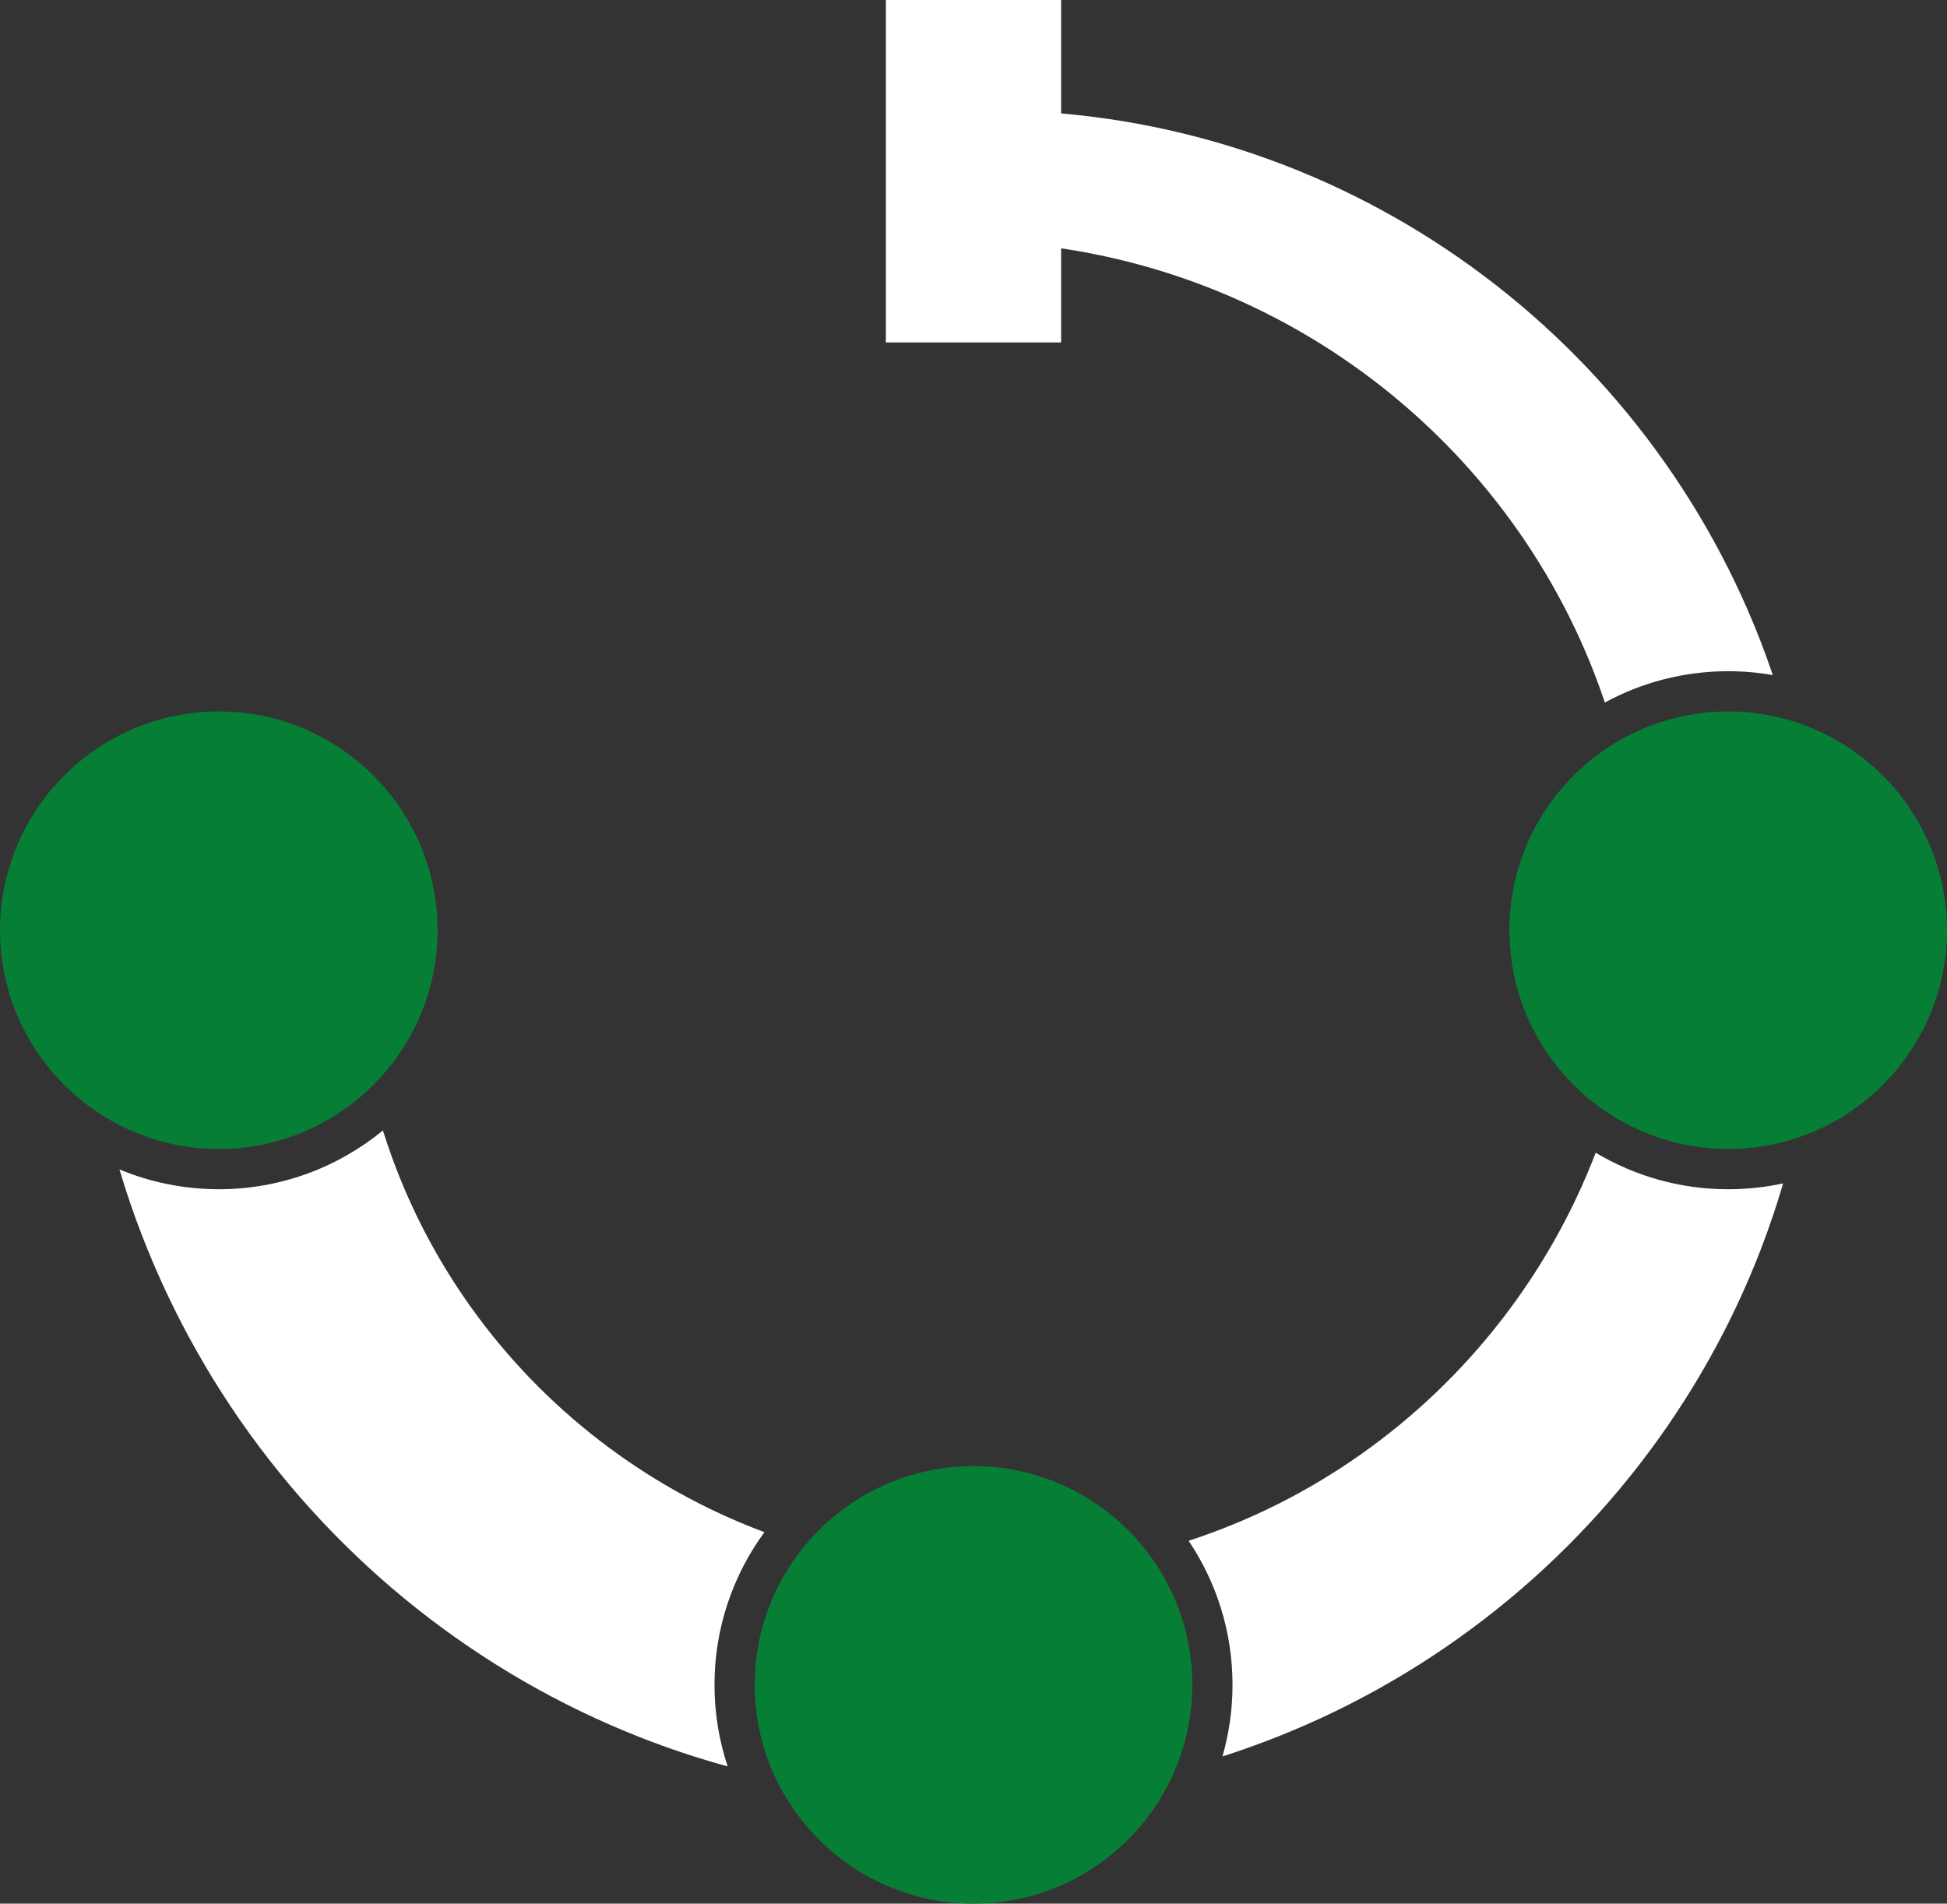
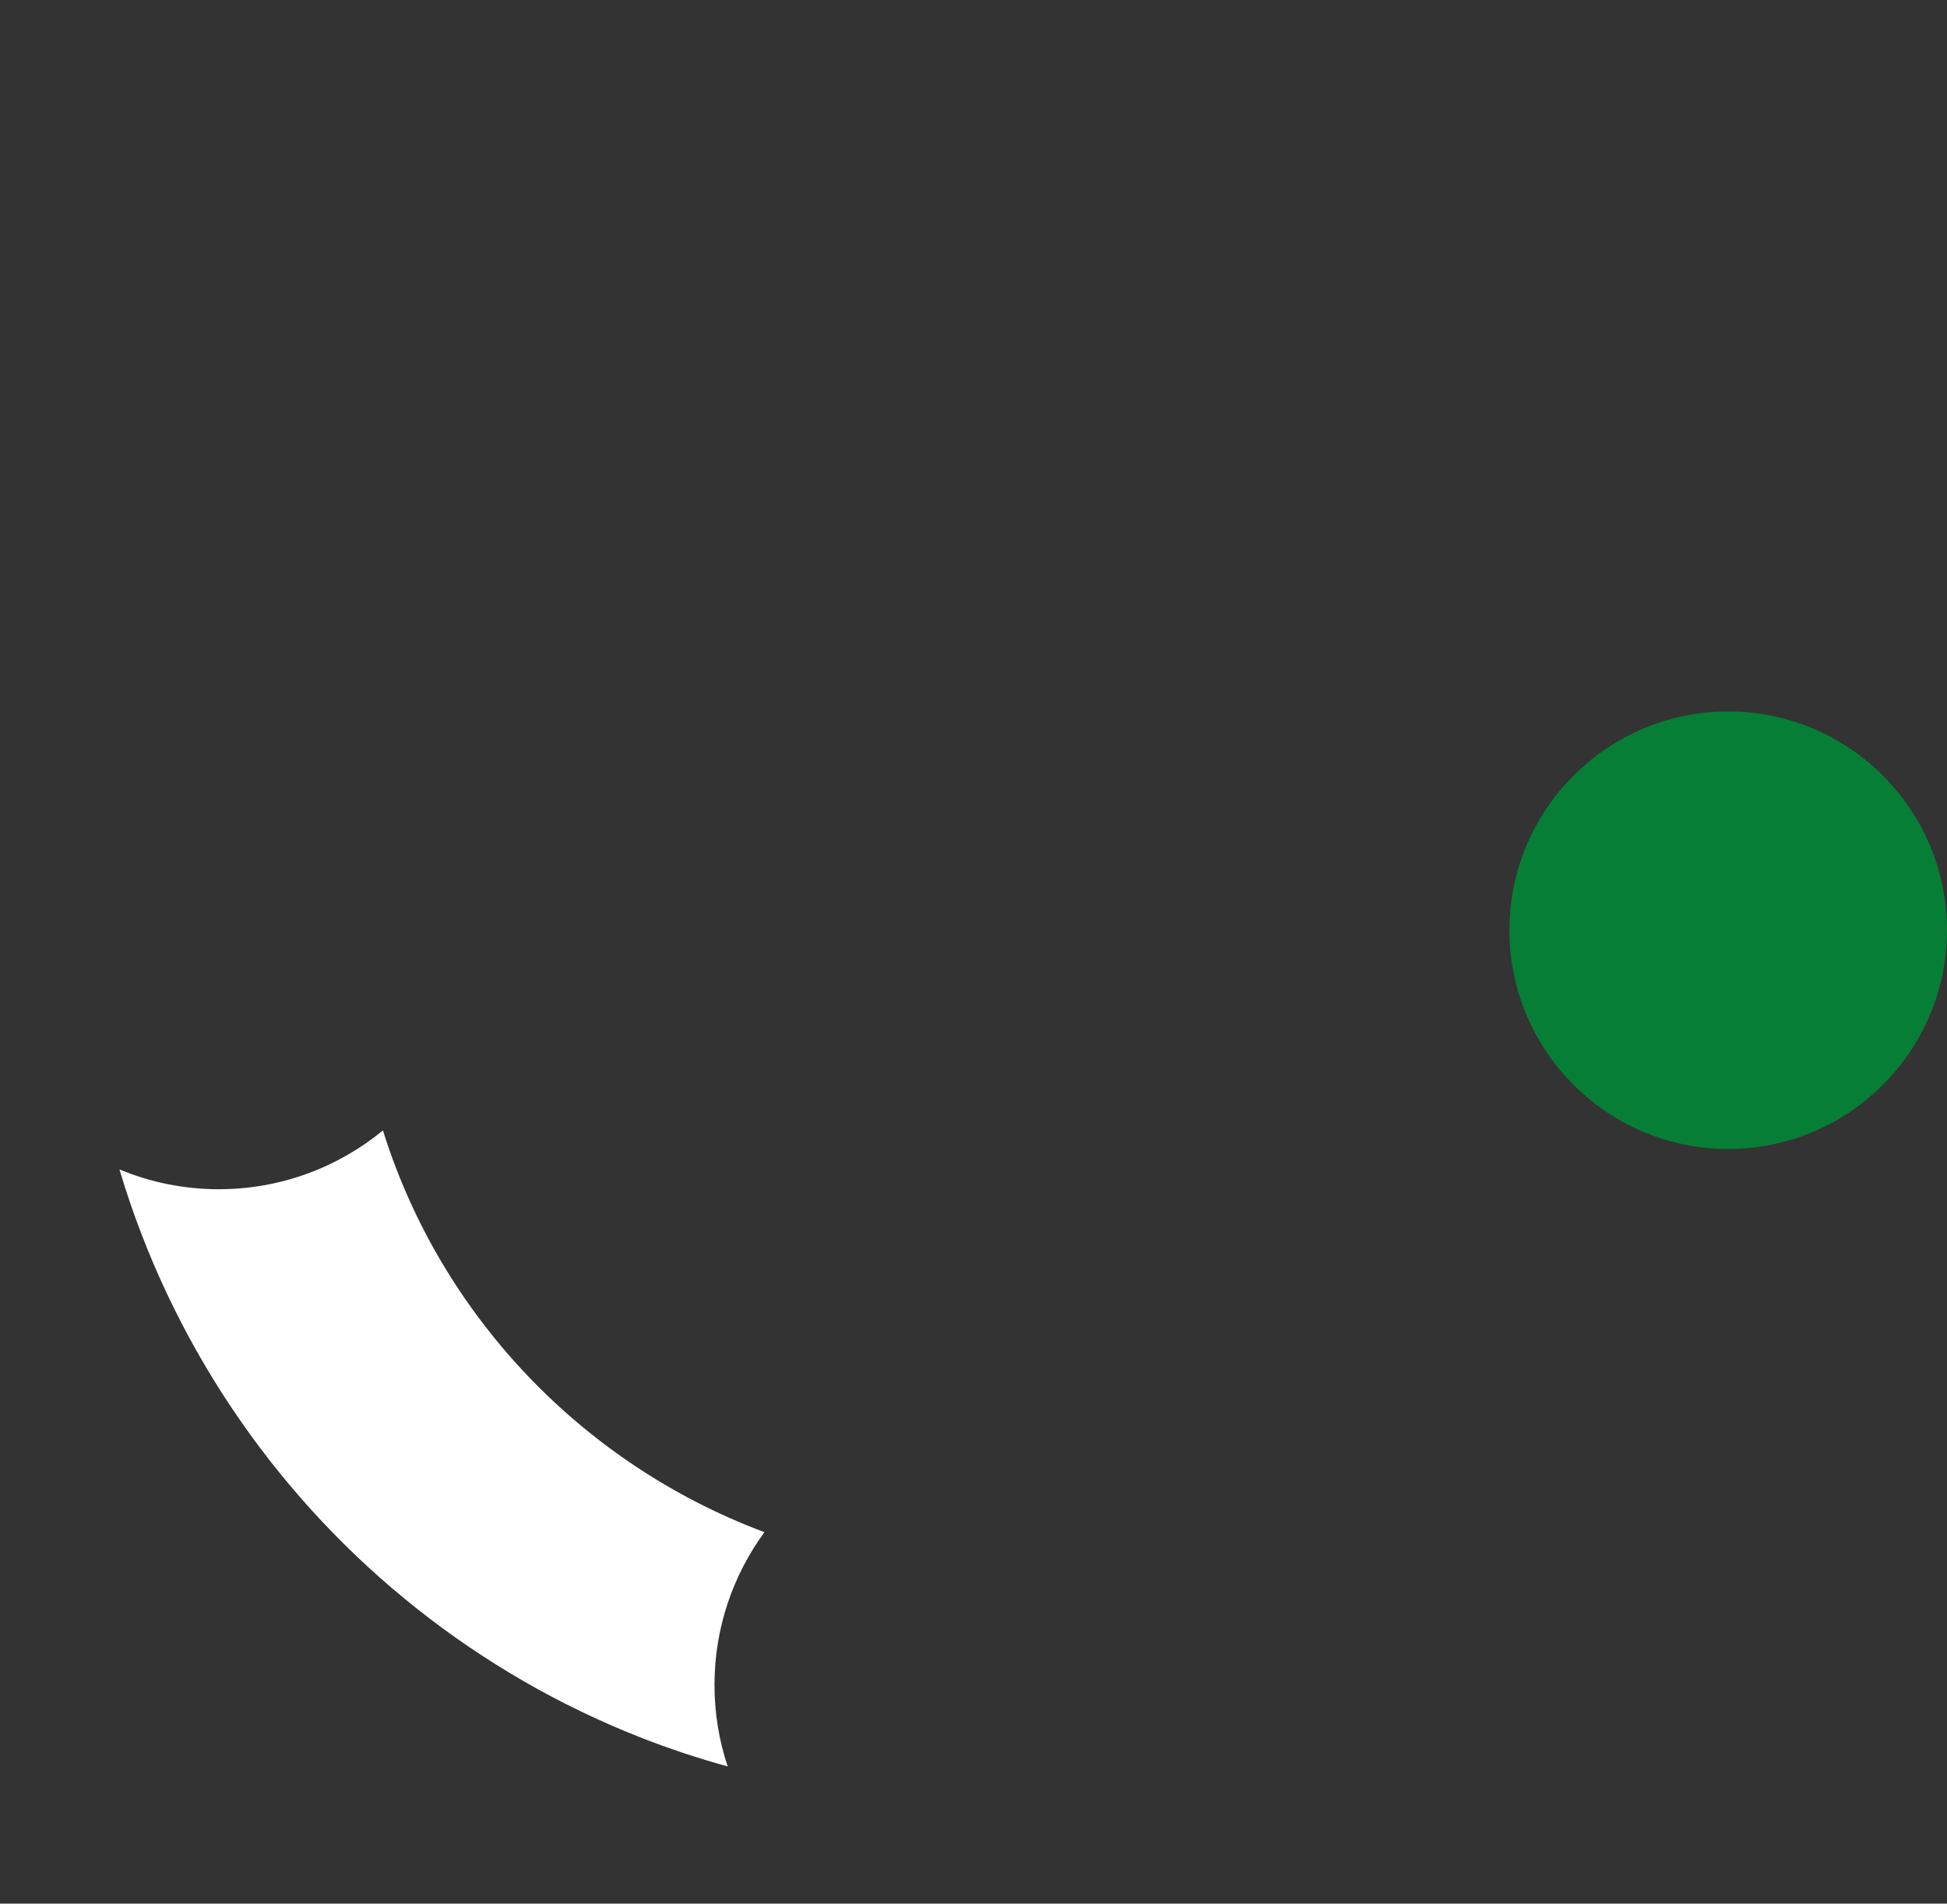
<svg xmlns="http://www.w3.org/2000/svg" id="Camada_2" data-name="Camada 2" viewBox="0 0 967.66 946.19">
  <rect x="0" y="0" width="967.66" height="946.19" fill="#333333" stroke="none" />
  <defs>
    <style> .cls-1 { fill: #067e36; } .cls-1, .cls-2 { stroke-width: 0px; } .cls-2 { fill: #fff; } </style>
  </defs>
  <g id="Camada_1-2" data-name="Camada 1">
    <g>
      <g>
-         <path class="cls-1" d="M0,462.36c0-59.96,48.78-108.74,108.74-108.74,59.96,0,108.74,48.78,108.74,108.74s-48.78,108.74-108.74,108.74c-59.96,0-108.74-48.78-108.74-108.74Z" />
-         <path class="cls-1" d="M375.09,837.45c0-59.96,48.78-108.74,108.74-108.74s108.74,48.78,108.74,108.74-48.78,108.74-108.74,108.74-108.74-48.78-108.74-108.74Z" />
        <path class="cls-1" d="M750.18,462.36c0-59.96,48.78-108.74,108.74-108.74s108.74,48.78,108.74,108.74-48.78,108.74-108.74,108.74-108.74-48.78-108.74-108.74Z" />
      </g>
-       <rect class="cls-2" x="440.27" y="0" width="87.11" height="170.21" />
-       <path class="cls-2" d="M797.61,349.18c-1.64-4.9-3.39-9.77-5.27-14.59-11.86-30.54-28.33-59.42-48.72-85.4-20.37-25.99-44.69-49.04-71.89-68.12-27.19-19.09-57.28-34.2-89.04-44.58-31.75-10.4-65.15-16.05-98.87-16.8V54.85c39.94-.73,80.21,4.38,118.95,15.36,38.75,10.96,75.93,27.76,109.94,49.65,34.02,21.88,64.88,48.82,91.23,79.77,26.37,30.93,48.25,65.86,64.59,103.37,4.65,10.65,8.83,21.52,12.56,32.54-7.21-1.26-14.61-1.92-22.17-1.92-22.18,0-43.07,5.64-61.31,15.56Z" />
      <path class="cls-2" d="M361.64,877.99c-14.88-4.09-29.55-8.97-43.92-14.64-39.68-15.65-77.08-37.25-110.61-63.85-33.55-26.58-63.22-58.19-87.76-93.54-24.55-35.34-43.95-74.46-57.2-115.71-.96-2.99-1.88-5.99-2.78-9,15.21,6.34,31.89,9.85,49.37,9.85,30.94,0,59.35-10.97,81.58-29.22,8.06,25.82,19.56,50.66,34.19,73.68,16.42,25.86,36.74,49.43,60.14,69.57,23.38,20.16,49.8,36.92,78.17,49.46,5.62,2.49,11.33,4.81,17.1,6.97-15.59,21.3-24.82,47.54-24.82,75.89,0,14.16,2.3,27.79,6.55,40.54Z" />
-       <path class="cls-2" d="M590.76,765.84c15.49-5.06,30.63-11.3,45.23-18.69,28.28-14.3,54.56-32.88,77.67-54.95,23.11-22.07,43.03-47.62,58.83-75.59,7.92-14,14.8-28.61,20.57-43.66,19.28,11.52,41.8,18.16,65.85,18.16,9.36,0,18.5-1.01,27.3-2.92-7.43,25.35-17.26,50.05-29.36,73.61-18.96,36.97-43.43,71.18-72.41,101.19-28.98,30.01-62.45,55.84-99.11,76.29-24.66,13.77-50.76,25.09-77.77,33.74,3.25-11.3,5-23.23,5-35.56,0-26.49-8.04-51.13-21.81-71.61Z" />
    </g>
  </g>
</svg>